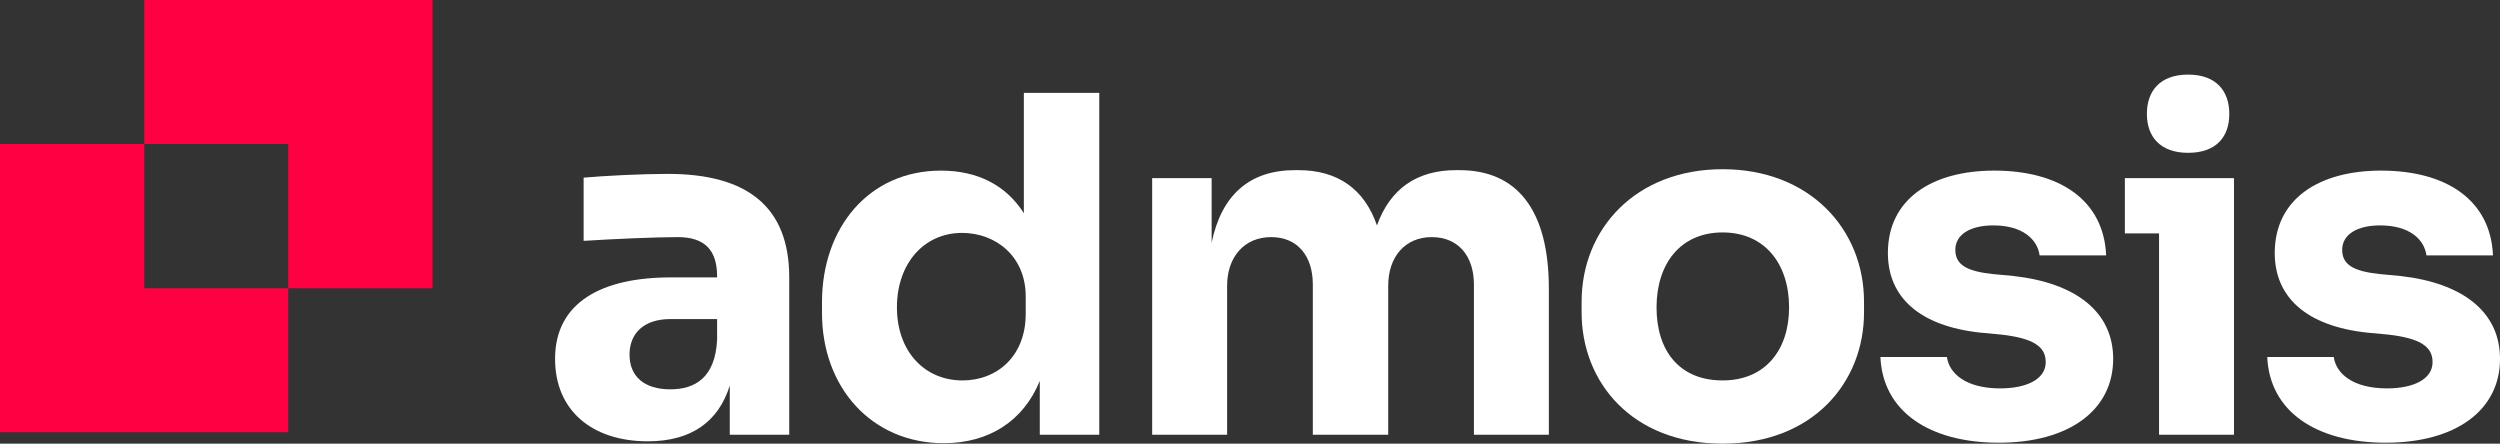
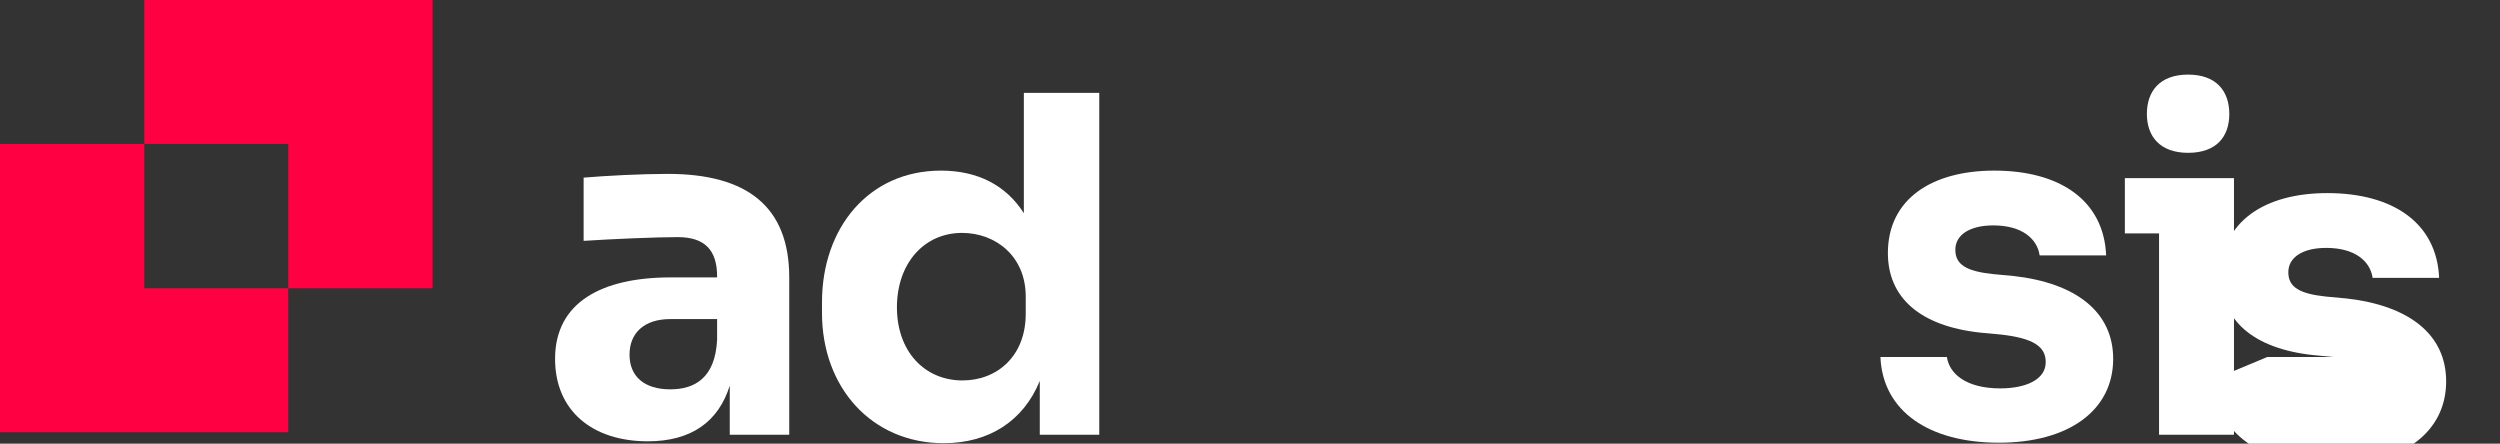
<svg xmlns="http://www.w3.org/2000/svg" id="Artwork" viewBox="0 0 3349.25 594.36">
  <rect x="0" y="0" width="3349.25" height="594.36" fill="#333333" stroke="none" />
  <defs>
    <style> .cls-1 { fill: #fff; } .cls-2 { fill: #ff0042; } </style>
  </defs>
  <g>
    <path class="cls-1" d="M743.62,480.8c0-75.92,62.74-109.17,154.98-109.17h62.11v-1.26c0-35.14-16.32-52.71-52.72-52.71-28.22,0-87.83,2.51-126.11,5.02v-84.7c28.87-2.51,77.17-5.02,112.95-5.02,105.4,0,162.51,43.29,162.51,138.67v210.81h-79.68v-65.88c-15.06,48.31-51.46,74.66-109.81,74.66-74.04,0-124.22-40.77-124.22-110.43ZM960.71,455.08v-27.61h-62.74c-35.14,0-54.6,18.83-54.6,47.69s19.45,46.43,54.6,46.43c32.62,0,60.23-15.06,62.74-66.51Z" />
    <path class="cls-1" d="M1101.23,419.3v-14.43c0-99.76,62.76-176.3,159.37-176.3,48.95,0,87.22,19.45,111.06,57.09V124.42h101.02v458.02h-79.68v-72.15c-21.97,53.96-68.39,83.45-128.64,83.45-96.61,0-163.13-74.66-163.13-174.43ZM1374.17,420.56v-23.21c0-54.59-40.77-85.33-85.33-85.33-50.82,0-87.22,40.78-87.22,99.77s37.03,97.88,87.84,97.88c46.44,0,84.7-32.63,84.7-89.1Z" />
-     <path class="cls-1" d="M1543.55,582.44V238.61h79.68v86.59c13.18-64,50.83-97.25,111.69-97.25h4.39c52.7,0,88.47,25.09,105.4,74.04,17.57-48.95,53.34-74.04,106.04-74.04h4.39c77.8,0,119.85,53.95,119.85,158.74v195.75h-100.39v-201.4c0-37.65-20.71-63.38-56.46-63.38s-58.36,26.35-58.36,65.26v199.52h-101v-201.4c0-37.65-20.08-63.38-55.85-63.38s-58.97,26.35-58.97,65.26v199.52h-100.39Z" />
-     <path class="cls-1" d="M2118.88,418.68v-14.43c0-97.25,72.17-177.56,188.86-177.56s189.49,80.31,189.49,177.56v14.43c0,93.49-68.39,175.69-189.49,175.69s-188.86-82.19-188.86-175.69ZM2396.84,411.78c0-58.36-32.63-100.39-89.1-100.39s-88.47,42.04-88.47,100.39,30.75,97.88,88.47,97.88,89.1-41.4,89.1-97.88Z" />
    <path class="cls-1" d="M2519.18,478.29h89.08c3.14,21.96,25.1,42.04,71.54,42.04,34.5,0,60.86-11.92,60.86-35.14,0-20.07-15.06-32-60.23-37.02l-26.99-2.51c-82.19-8.79-124.24-47.69-124.24-106.67,0-72.78,59.62-110.42,142.44-110.42,88.47,0,146.82,40.15,149.96,113.56h-89.1c-3.14-21.96-23.22-40.15-62.11-40.15-31.38,0-50.83,12.54-50.83,32.62s15.06,28.87,50.83,32.63l26.97,2.51c84.08,9.41,133.66,48.31,133.66,111.05,0,69.02-59.62,112.31-153.09,112.31s-155.62-42.03-158.74-114.82Z" />
    <path class="cls-1" d="M2892.48,582.44v-269.8h-45.8v-74.04h146.19v343.83h-100.39ZM2876.18,152.65c0-30.74,17.55-52.71,55.21-52.71s55.21,21.97,55.21,52.71-17.55,52.08-55.21,52.08-55.21-21.97-55.21-52.08Z" />
-     <path class="cls-1" d="M3037.42,478.29h89.1c3.14,21.96,25.1,42.04,71.53,42.04,34.52,0,60.86-11.92,60.86-35.14,0-20.07-15.06-32-60.23-37.02l-26.99-2.51c-82.19-8.79-124.22-47.69-124.22-106.67,0-72.78,59.6-110.42,142.42-110.42,88.47,0,146.82,40.15,149.96,113.56h-89.1c-3.14-21.96-23.2-40.15-62.11-40.15-31.36,0-50.82,12.54-50.82,32.62s15.06,28.87,50.82,32.63l26.99,2.51c84.08,9.41,133.64,48.31,133.64,111.05,0,69.02-59.6,112.31-153.09,112.31s-155.6-42.03-158.74-114.82Z" />
+     <path class="cls-1" d="M3037.42,478.29h89.1l-26.99-2.51c-82.19-8.79-124.22-47.69-124.22-106.67,0-72.78,59.6-110.42,142.42-110.42,88.47,0,146.82,40.15,149.96,113.56h-89.1c-3.14-21.96-23.2-40.15-62.11-40.15-31.36,0-50.82,12.54-50.82,32.62s15.06,28.87,50.82,32.63l26.99,2.51c84.08,9.41,133.64,48.31,133.64,111.05,0,69.02-59.6,112.31-153.09,112.31s-155.6-42.03-158.74-114.82Z" />
  </g>
  <g>
    <polygon class="cls-2" points="579.47 0 579.47 386.16 386.16 386.16 386.16 192.86 193.31 192.86 193.31 0 579.47 0" />
    <polygon class="cls-2" points="386.16 386.16 386.16 579.02 0 579.02 0 192.86 193.31 192.86 193.31 386.16 386.16 386.16" />
  </g>
</svg>